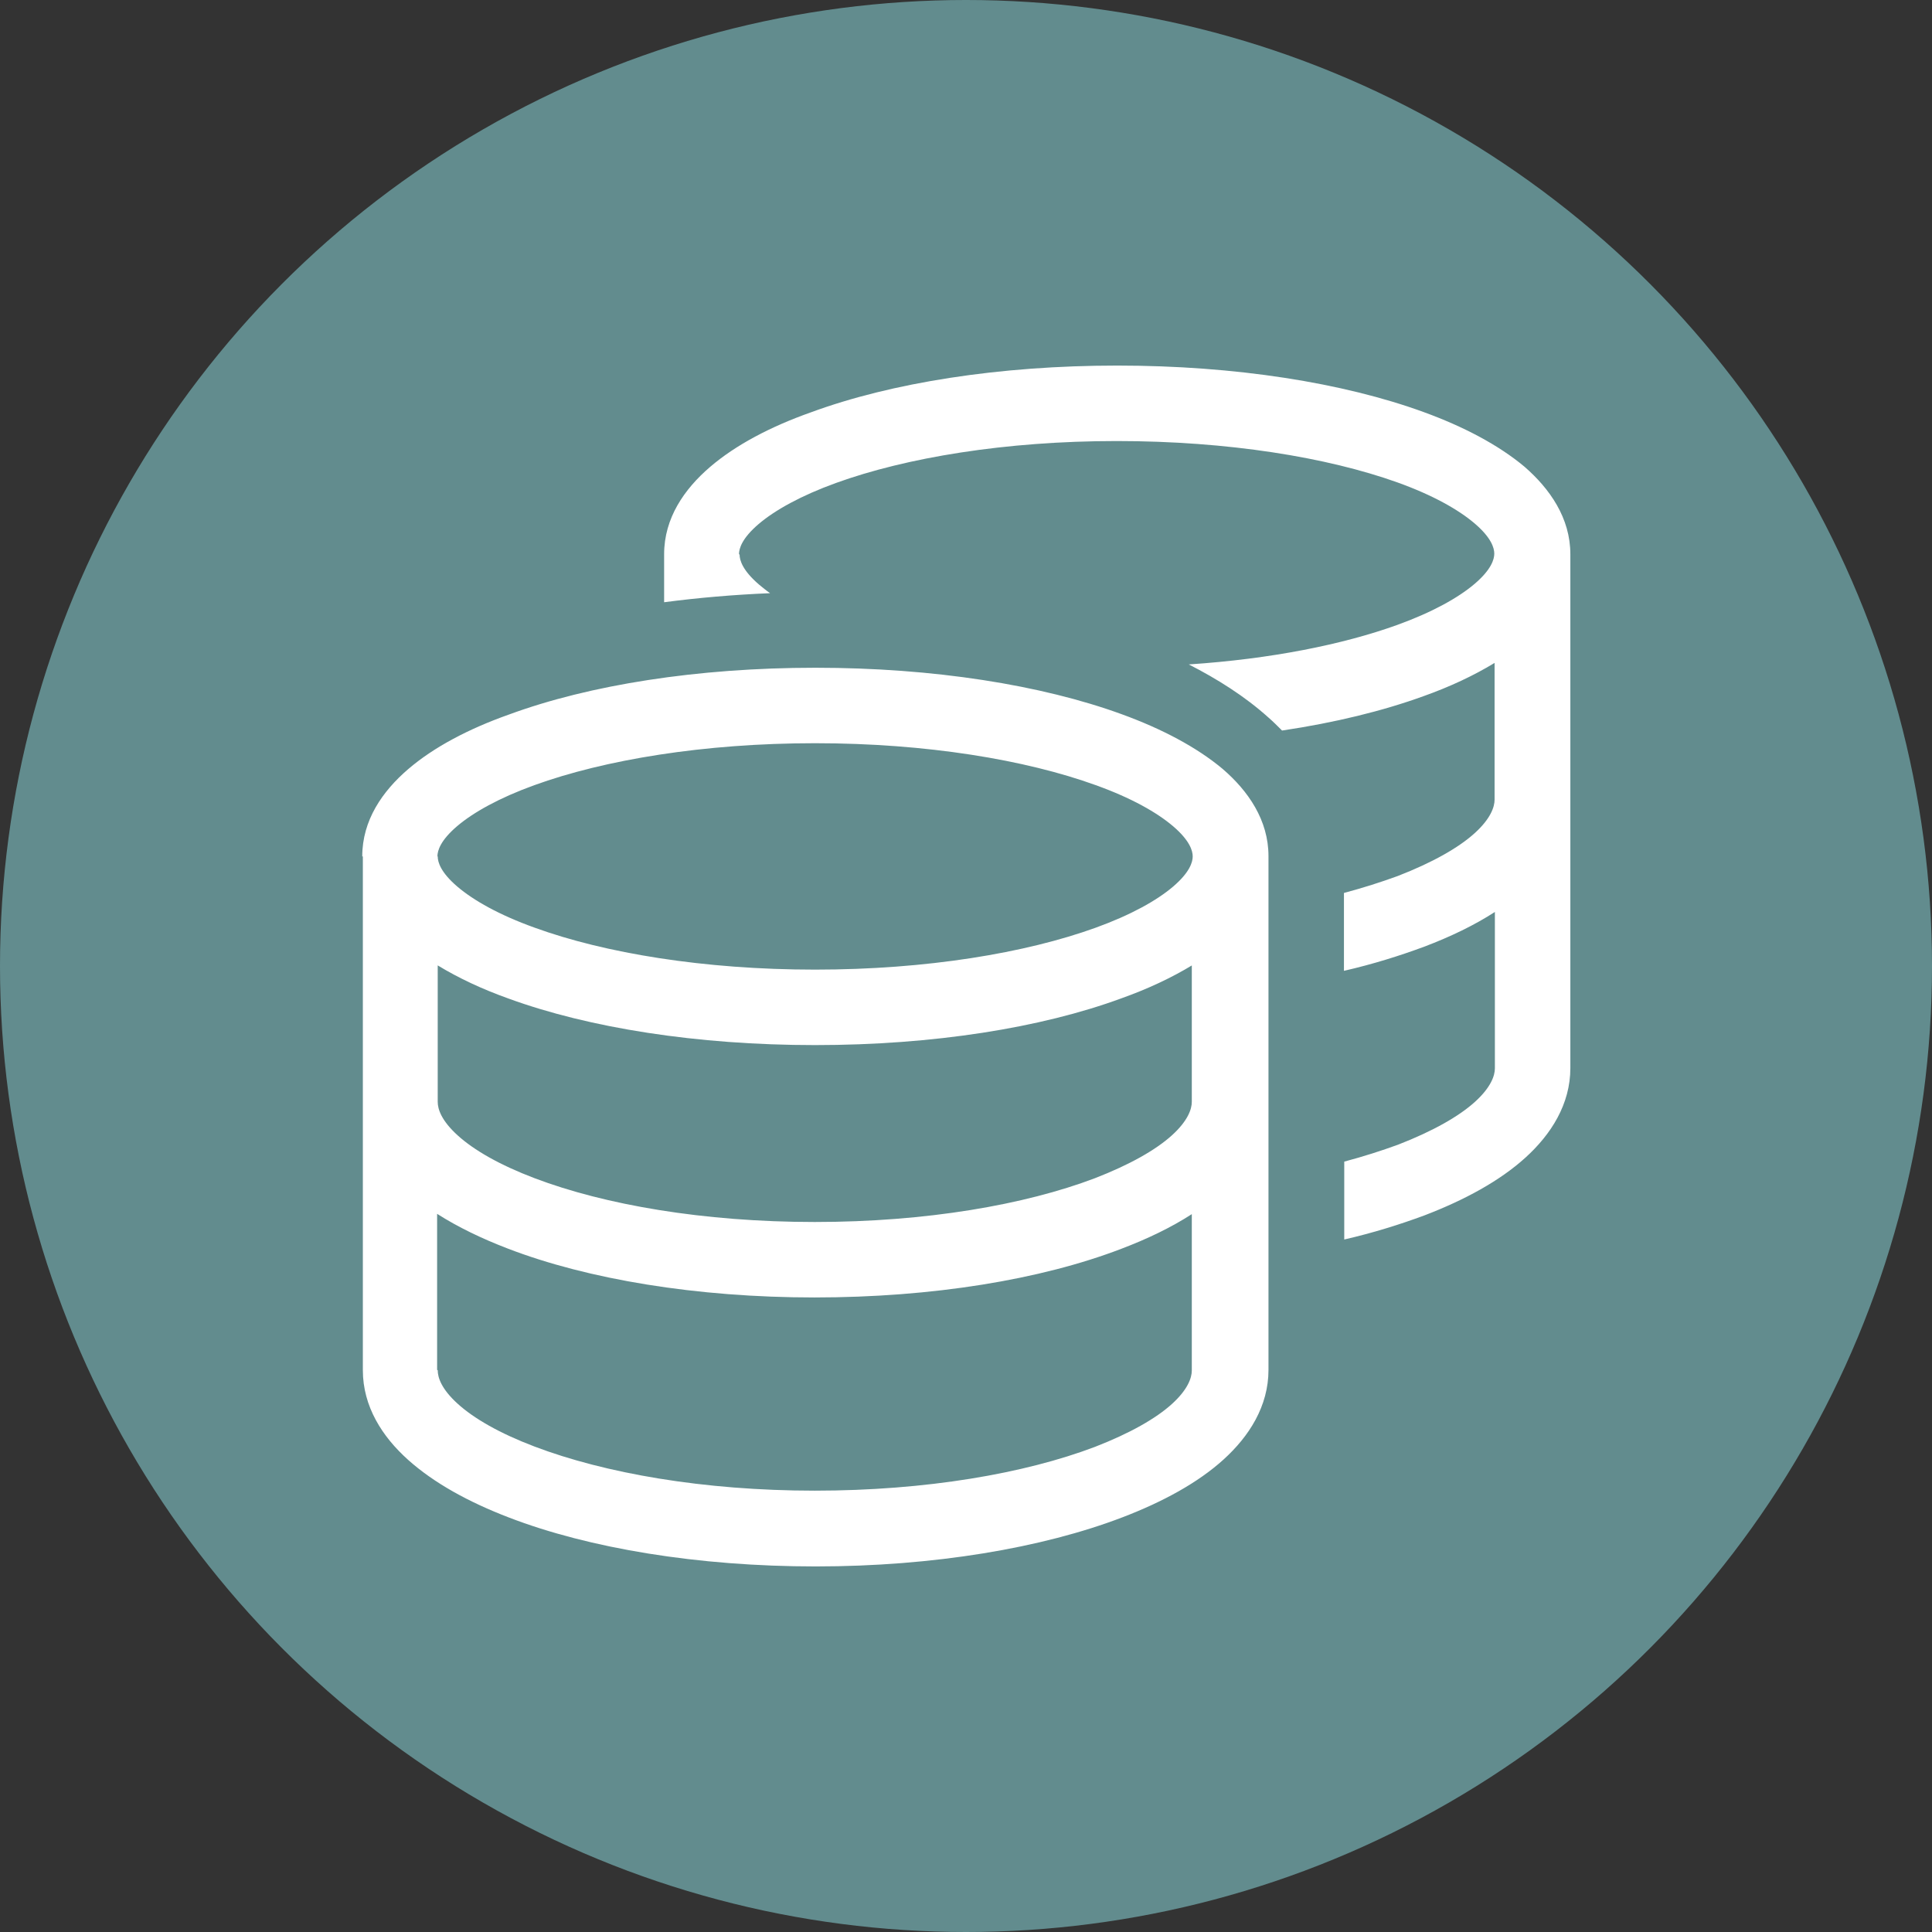
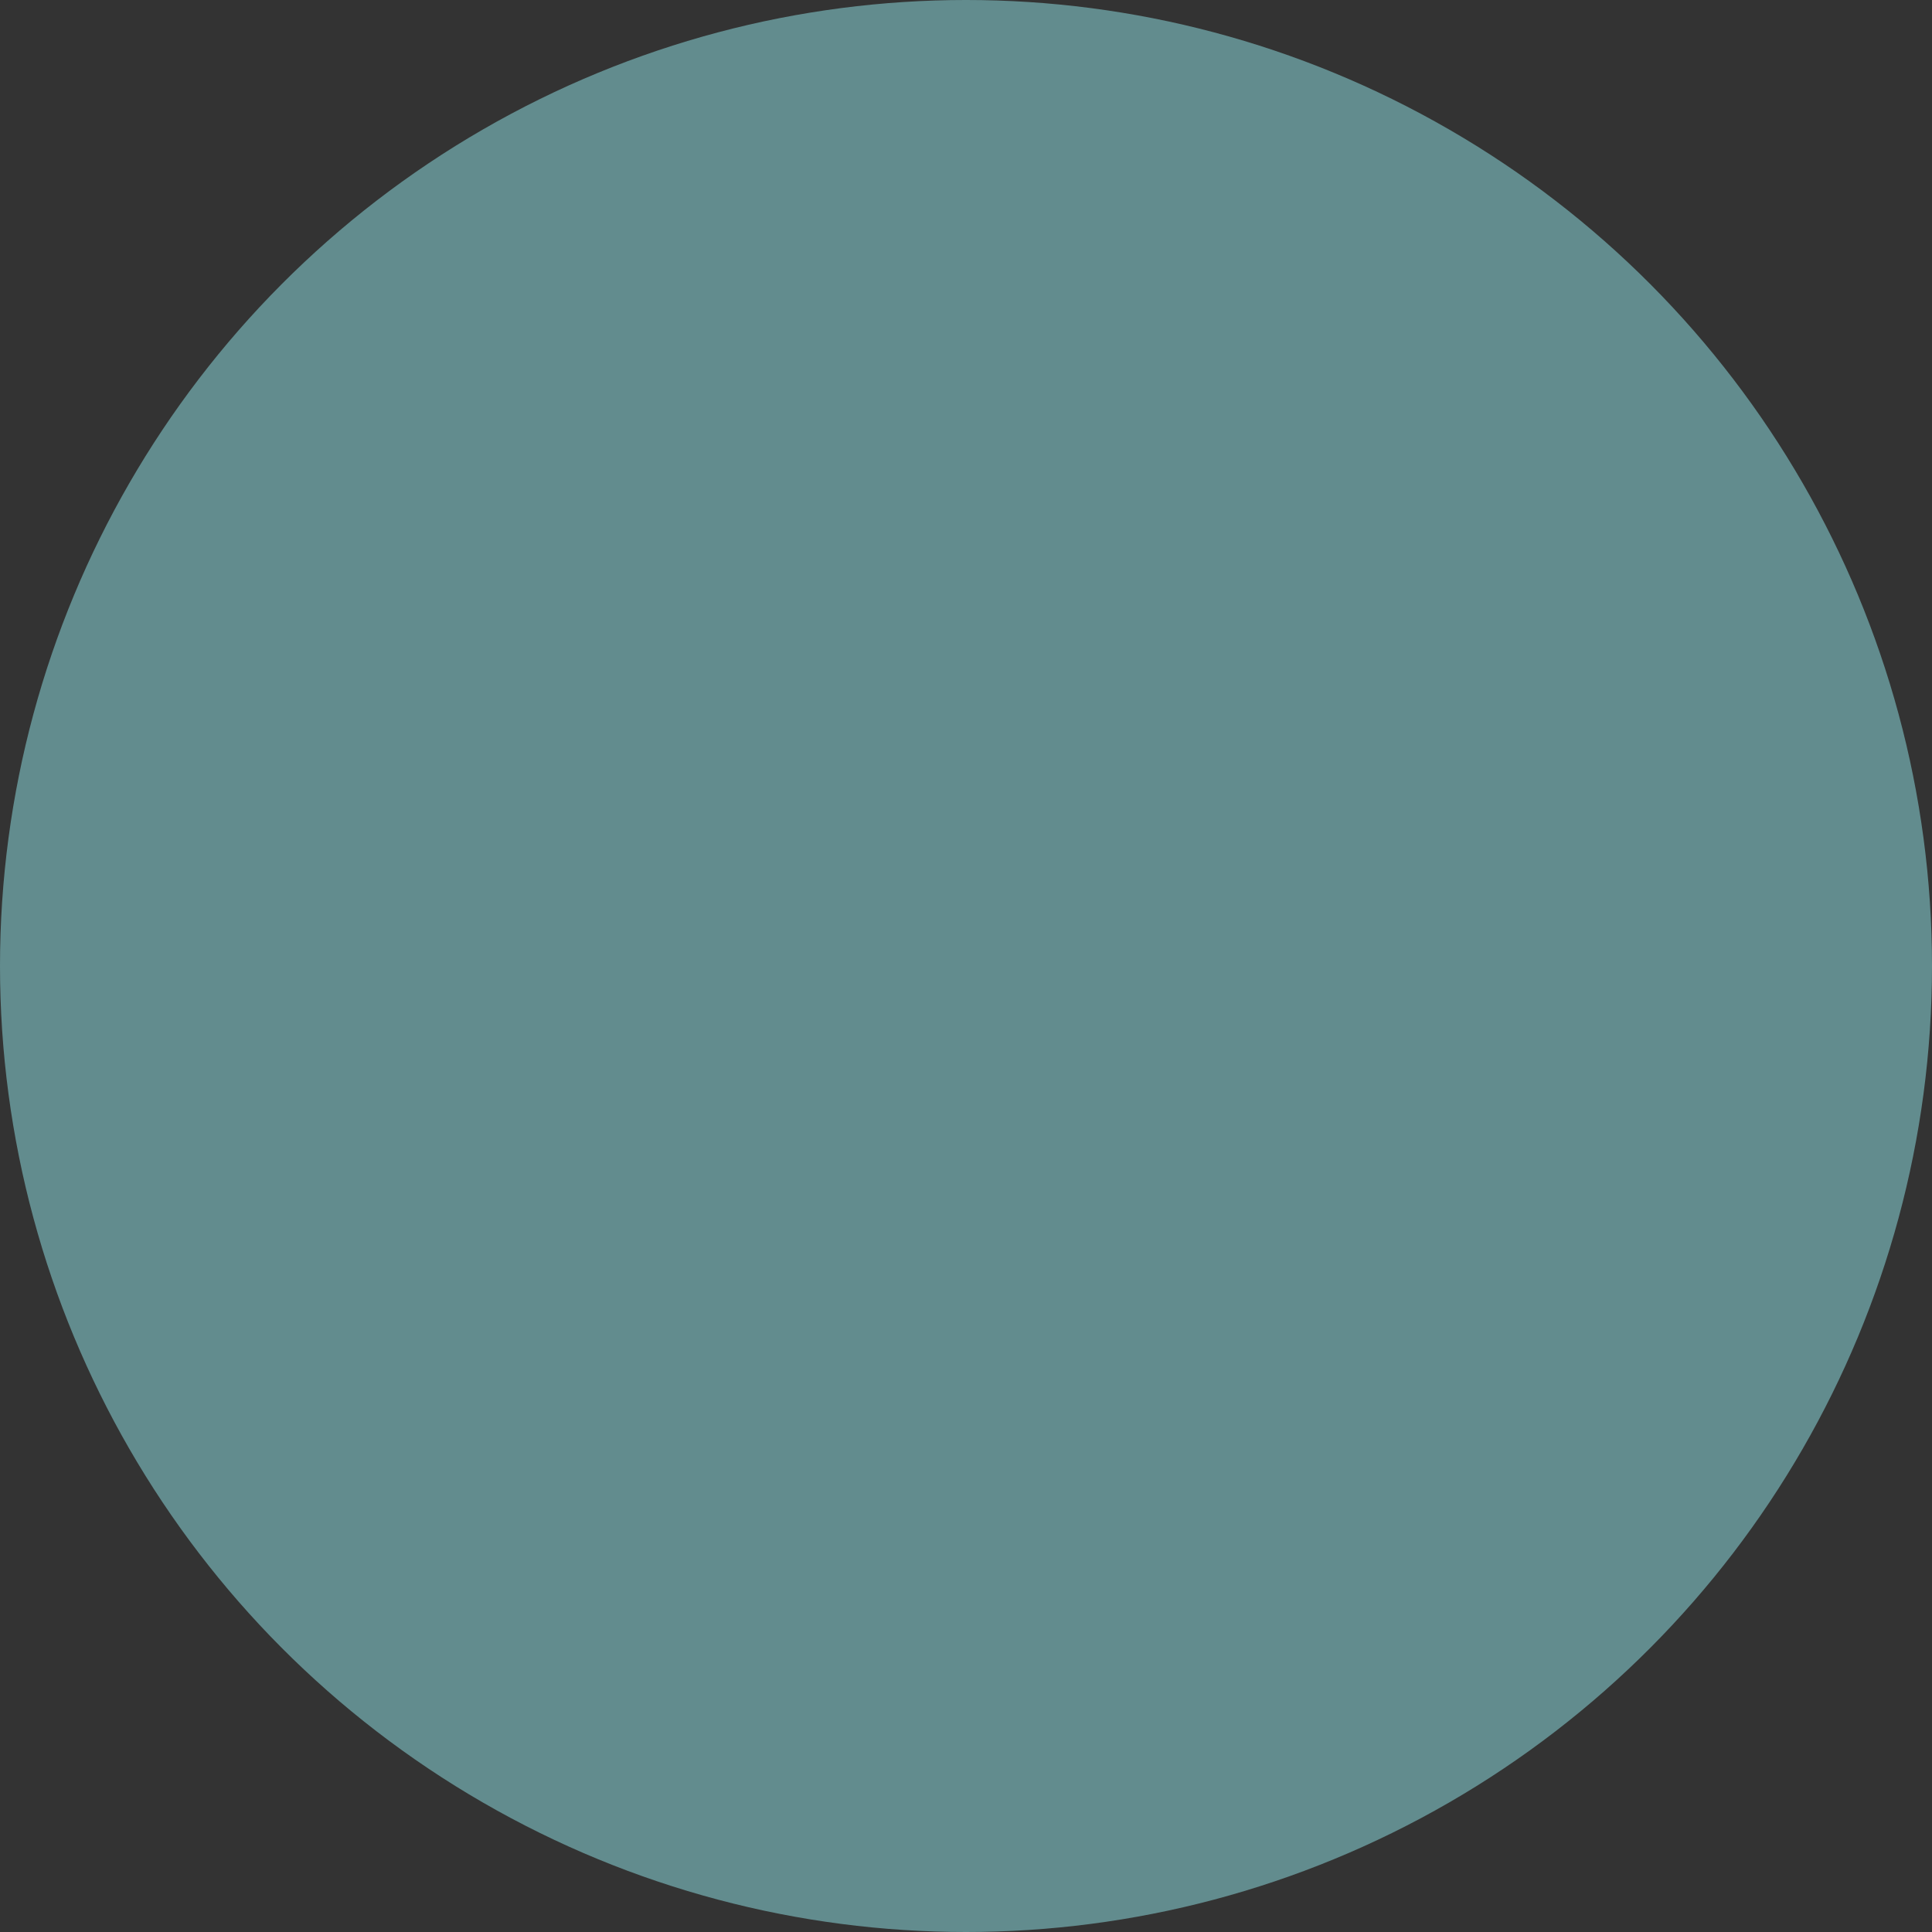
<svg xmlns="http://www.w3.org/2000/svg" id="b" data-name="Ebene 2" viewBox="0 0 64 64">
  <rect x="0" y="0" width="64" height="64" fill="#333333" stroke="none" />
  <g id="c" data-name="Ebene 1">
    <g>
      <circle cx="32" cy="32" r="32" style="fill: #628c8e;" />
-       <path d="m24.5,18.37c0,.19.1.53.65,1,.11.09.23.19.36.28-1.2.05-2.37.15-3.51.3v-1.59c0-1.2.67-2.16,1.52-2.89.85-.73,2.01-1.34,3.34-1.81,2.66-.98,6.24-1.55,10.15-1.55s7.49.57,10.15,1.54c1.32.48,2.48,1.09,3.34,1.81.84.73,1.52,1.7,1.52,2.9v8.12h0v8.9c0,1.2-.64,2.2-1.49,2.97s-2.01,1.4-3.34,1.91c-.81.3-1.7.58-2.66.8v-2.58c.64-.17,1.23-.36,1.78-.56,1.16-.45,2.02-.94,2.55-1.42s.66-.87.66-1.11v-5.18c-.68.44-1.47.82-2.34,1.15-.81.3-1.7.58-2.66.8v-2.58c.64-.17,1.23-.36,1.78-.56,1.16-.45,2.02-.94,2.55-1.42s.66-.87.66-1.11v-4.53c-.69.42-1.48.79-2.35,1.1-1.35.49-2.94.88-4.69,1.14-.15-.15-.3-.3-.45-.43-.79-.71-1.7-1.28-2.64-1.76,2.72-.18,5.11-.66,6.91-1.31,1.16-.42,2.02-.9,2.56-1.36.55-.47.65-.81.65-1s-.1-.53-.65-1c-.54-.46-1.39-.94-2.56-1.36-2.32-.83-5.61-1.37-9.3-1.37s-6.98.55-9.3,1.39c-1.16.42-2.02.9-2.56,1.36-.55.47-.65.81-.65,1h0Zm-10,10c0,.19.1.53.65,1,.54.46,1.39.94,2.56,1.36,2.31.84,5.6,1.39,9.29,1.39s6.98-.55,9.3-1.39c1.16-.42,2.02-.9,2.56-1.36.55-.47.65-.81.65-1s-.1-.53-.65-1c-.54-.46-1.39-.94-2.56-1.36-2.32-.84-5.61-1.39-9.3-1.39s-6.98.55-9.3,1.39c-1.16.42-2.02.9-2.56,1.36-.55.47-.65.81-.65,1h0Zm-2.5,0c0-1.2.67-2.16,1.52-2.89.85-.73,2.01-1.34,3.34-1.81,2.66-.98,6.24-1.55,10.15-1.55s7.49.57,10.15,1.54c1.32.48,2.48,1.09,3.34,1.81.85.73,1.52,1.7,1.52,2.89v8.12h0v8.9c0,1.2-.64,2.2-1.49,2.97s-2.01,1.4-3.34,1.91c-2.66,1.02-6.27,1.63-10.17,1.63s-7.51-.6-10.16-1.62c-1.33-.51-2.48-1.14-3.34-1.91s-1.5-1.77-1.5-2.97v-17.02Zm27.5,3.6c-.69.42-1.48.79-2.35,1.1-2.66.98-6.24,1.55-10.15,1.55s-7.49-.57-10.15-1.54c-.87-.31-1.66-.68-2.35-1.1v4.52c0,.24.12.62.66,1.11s1.39.98,2.55,1.42c2.32.88,5.59,1.45,9.28,1.45s6.96-.57,9.28-1.45c1.16-.45,2.02-.94,2.55-1.42s.66-.87.66-1.11v-4.52Zm-25,13.42c0,.24.12.62.66,1.11s1.39.98,2.55,1.42c2.32.88,5.59,1.46,9.28,1.46s6.96-.57,9.28-1.45c1.16-.45,2.02-.94,2.55-1.42s.66-.87.66-1.11v-5.18c-.68.44-1.47.82-2.34,1.15-2.66,1.02-6.26,1.61-10.16,1.61s-7.51-.6-10.16-1.62c-.86-.33-1.65-.71-2.34-1.15v5.17h0Z" style="fill: #fff;" />
    </g>
  </g>
</svg>